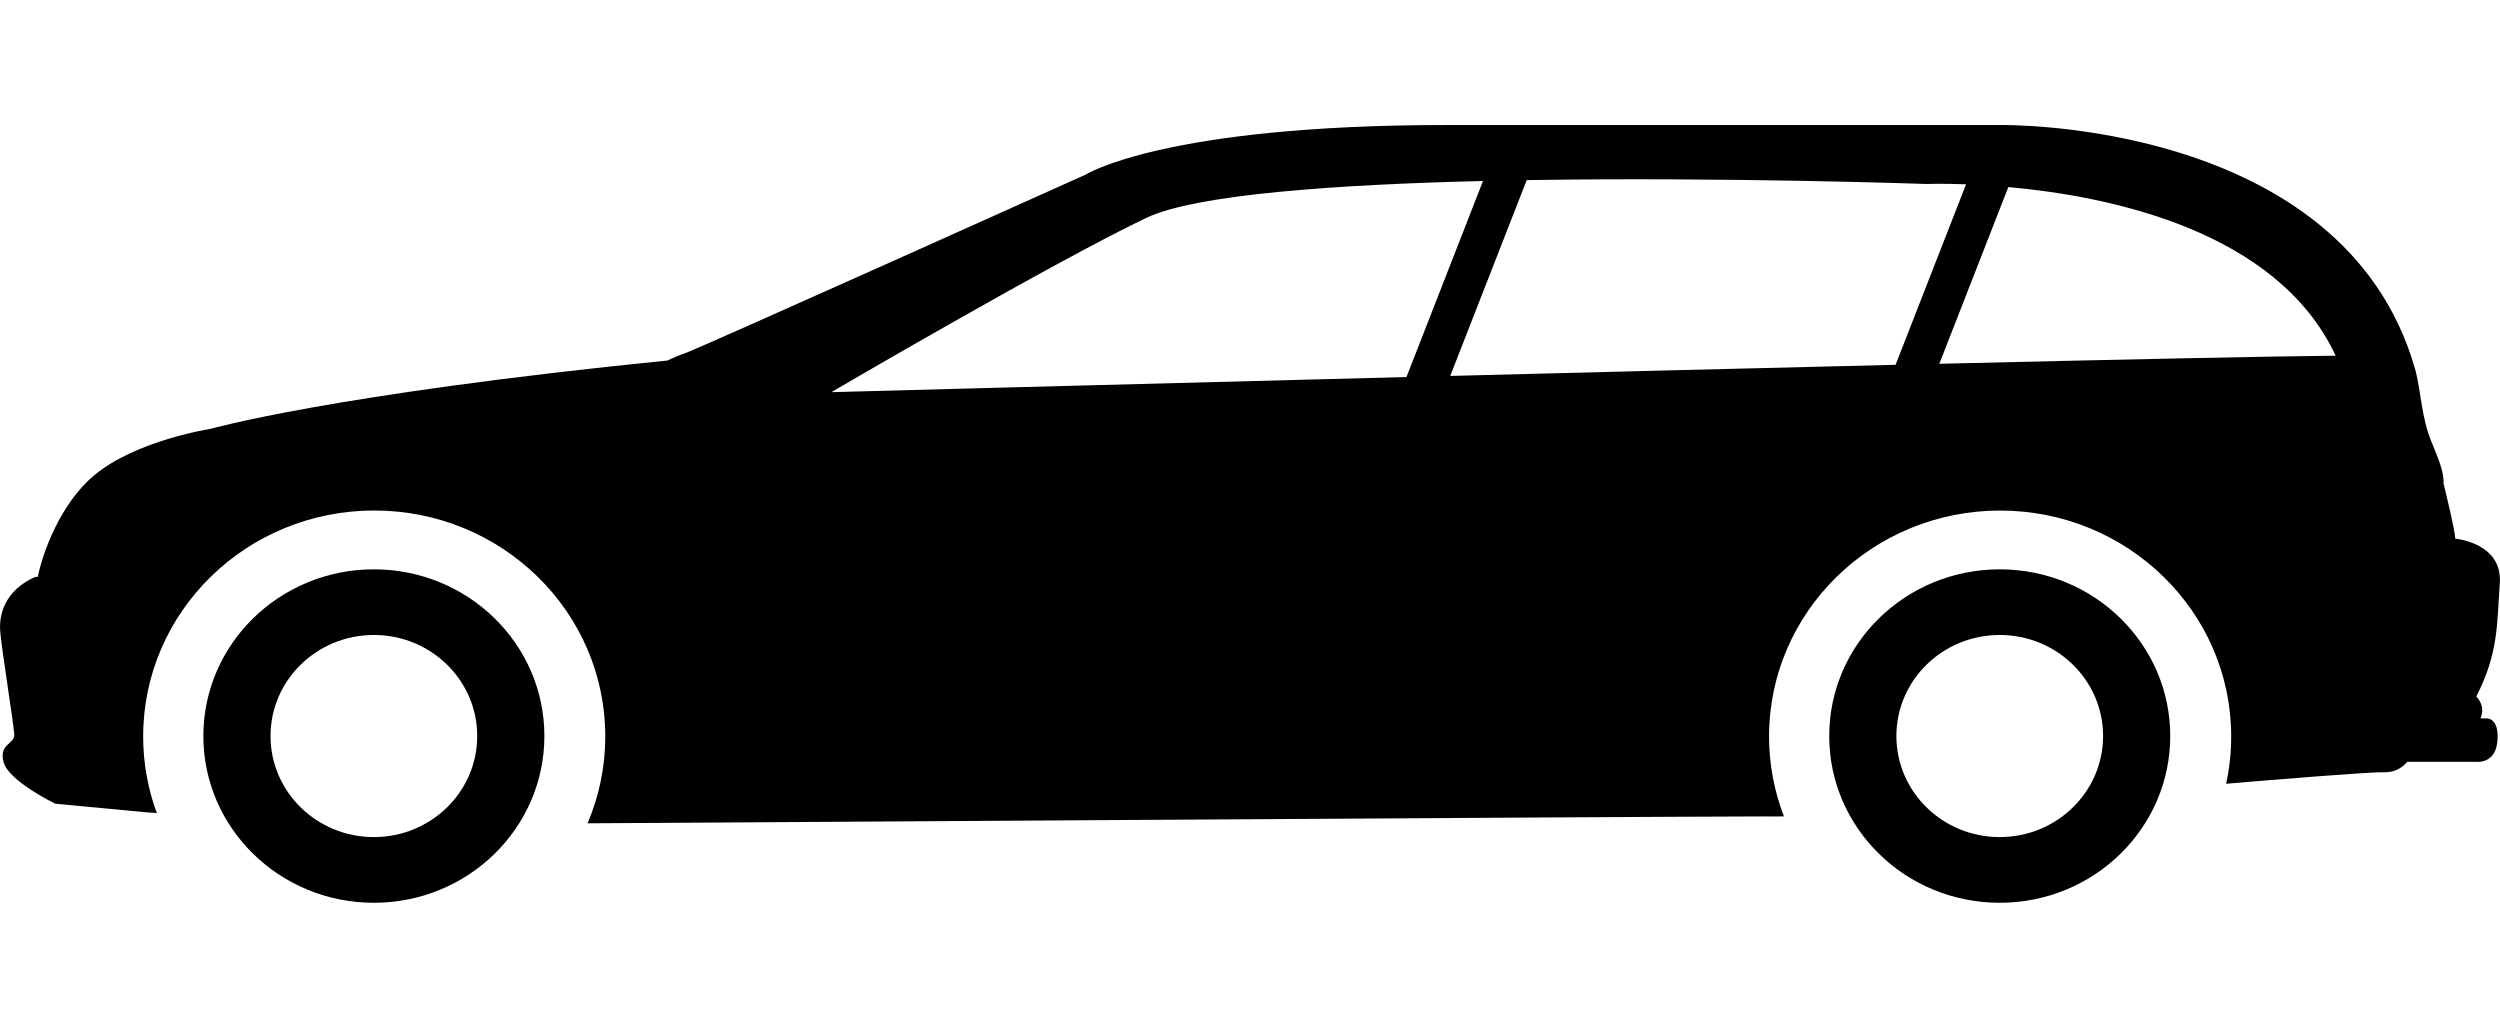
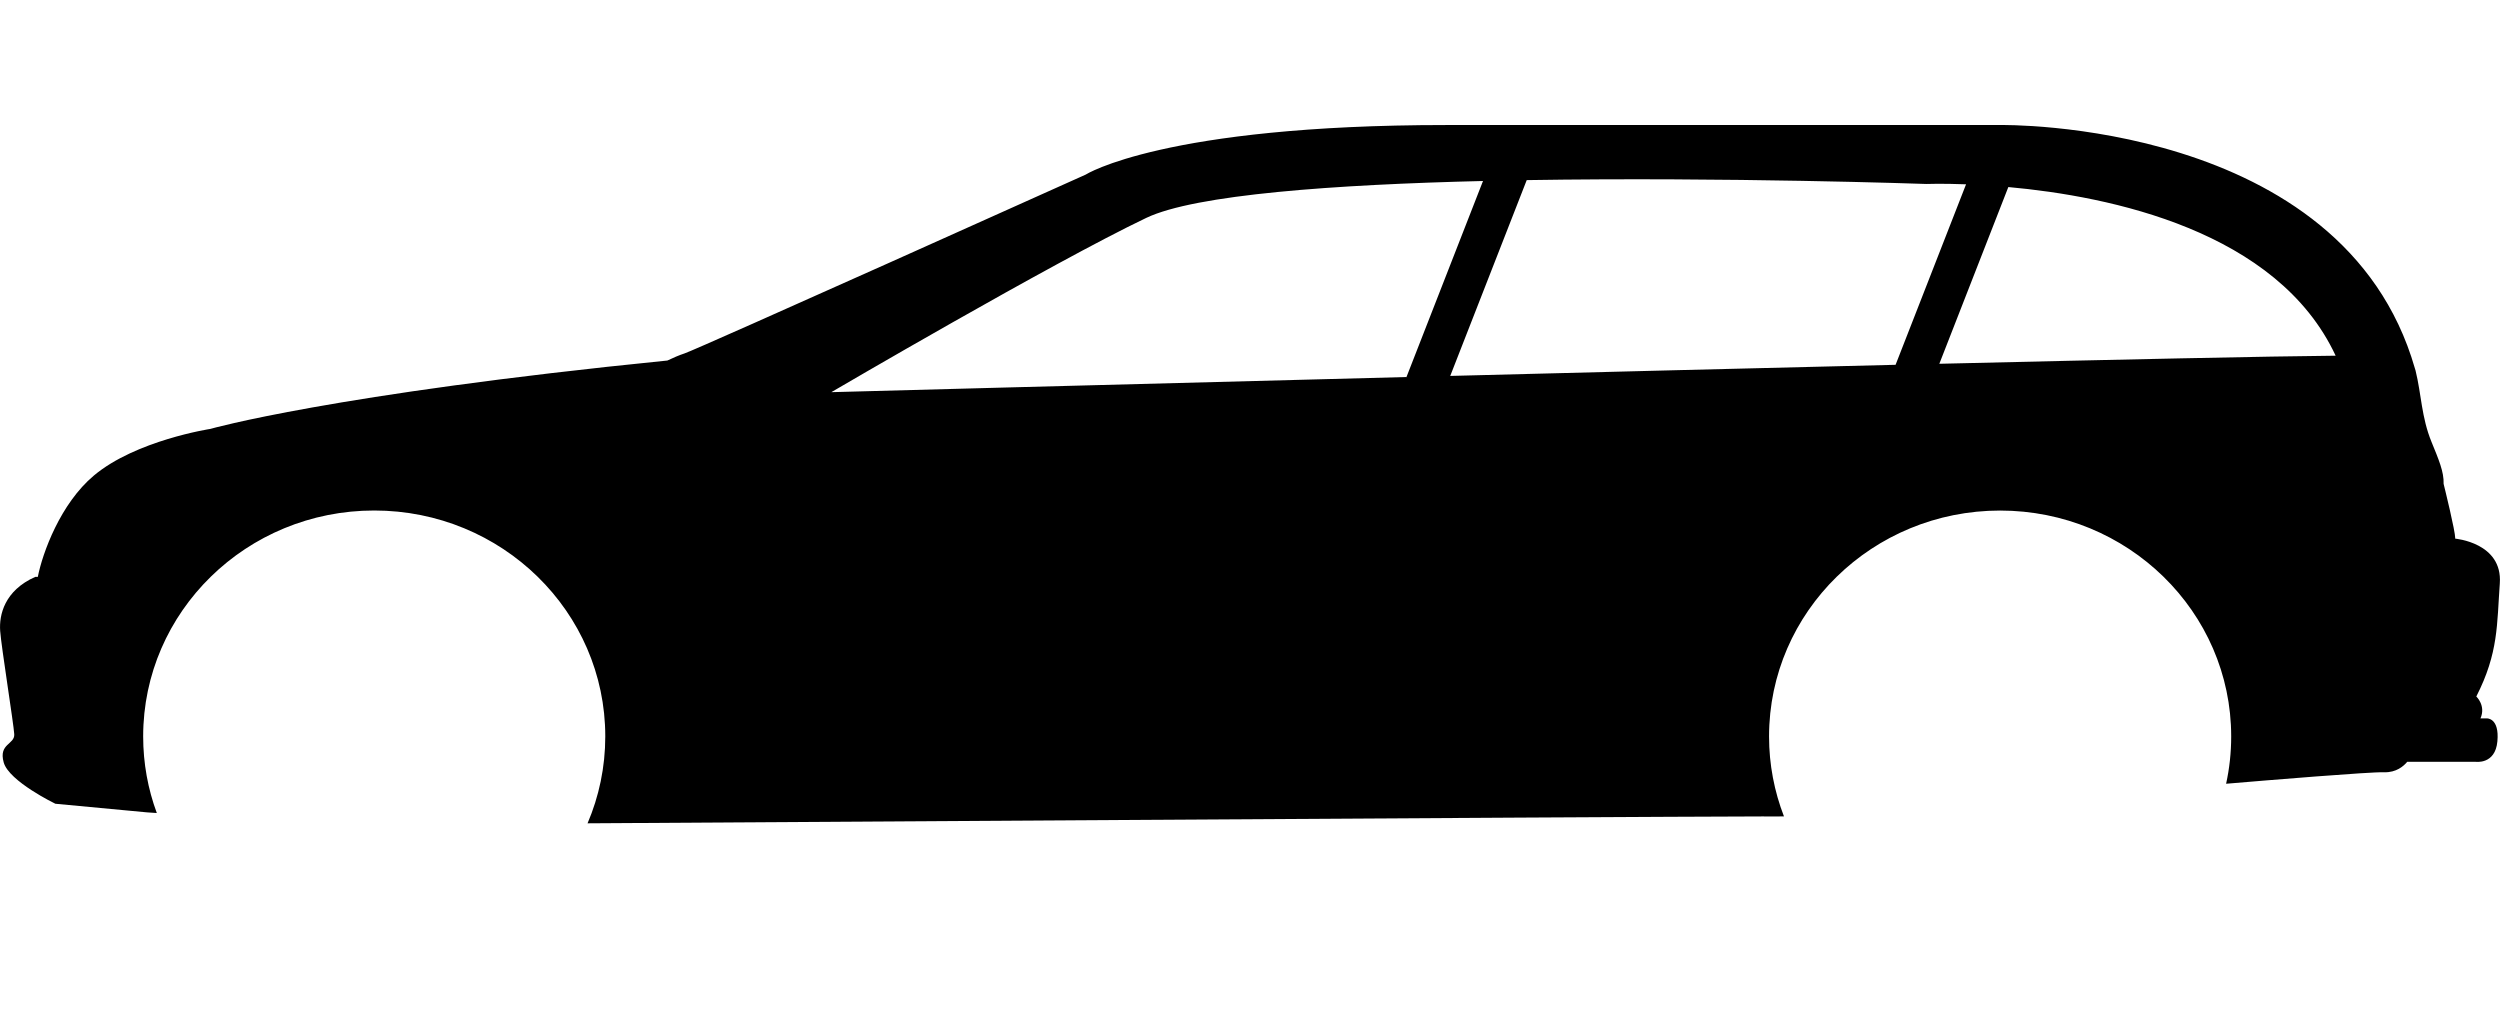
<svg xmlns="http://www.w3.org/2000/svg" width="90" height="37" viewBox="0 0 90 37" fill="none" version="1.1" id="svg3" xml:space="preserve">
  <defs id="defs3" />
  <g id="g8" style="display:inline">
    <path d="m 88.389,19.386 c 0,-0.273 -0.377,-1.797 -0.419,-1.968 0.016,-0.431 -0.179,-0.88 -0.436,-1.51 C 87.171,15.023 87.171,14.196 86.96,13.34 86.953,13.313 86.946,13.286 86.936,13.262 84.355,4.279 72.022,4.501 72.022,4.501 H 52.071 c -10.188,0 -12.991,1.787 -12.991,1.787 0,0 -13.969,6.282 -14.437,6.435 -0.194,0.063 -0.42,0.162 -0.617,0.256 -12.1,1.214 -16.455,2.462 -16.455,2.462 0,0 -2.684,0.412 -4.193,1.68 -1.202,1.009 -1.848,2.785 -2.017,3.647 -0.06,9e-4 -0.093,0 -0.093,0 -1.106,0.492 -1.304,1.367 -1.262,1.946 0.042,0.579 0.486,3.348 0.507,3.72 0.021,0.372 -0.571,0.331 -0.38,1.013 0.19,0.682 1.86,1.488 1.86,1.488 l 2.745,0.258 0.553,0.052 c 0,0 0.119,0.009 0.354,0.024 -0.318,-0.861 -0.491,-1.79 -0.491,-2.758 0,-4.492 3.725,-8.133 8.318,-8.133 4.593,0 8.318,3.641 8.318,8.133 0,1.109 -0.227,2.166 -0.638,3.128 0.425,0 36.868,-0.238 42.353,-0.248 l -0.031,-1.491 -0.018,-0.863 0.048,2.356 c 0.365,0 0.61,-8e-4 0.719,-0.002 -0.346,-0.895 -0.537,-1.865 -0.537,-2.878 0,-4.492 3.725,-8.133 8.318,-8.133 4.593,0 8.319,3.641 8.319,8.133 0,0.584 -0.063,1.153 -0.183,1.702 1.56,-0.132 5.177,-0.431 5.688,-0.414 0.436,0.014 0.704,-0.22 0.833,-0.377 h 2.453 c 0,0 0.716,0.113 0.792,-0.737 0.077,-0.849 -0.379,-0.825 -0.379,-0.825 H 89.297 c 0.203,-0.461 -0.15,-0.788 -0.15,-0.788 0.803,-1.57 0.74,-2.604 0.846,-4.071 0.106,-1.468 -1.607,-1.612 -1.607,-1.612 z M 29.928,14.118 c 0,0 7.941,-4.652 11.336,-6.273 1.767,-0.844 6.799,-1.201 12.124,-1.329 L 50.633,13.573 C 39.468,13.86 29.928,14.118 29.928,14.118 Z M 52.209,13.532 54.962,6.484 C 62.154,6.369 69.349,6.623 69.349,6.623 c 0,0 0.545,-0.021 1.429,0.012 l -2.537,6.498 C 63.174,13.255 57.551,13.396 52.209,13.533 Z M 69.816,13.096 72.3,6.734 c 3.664,0.331 9.686,1.571 11.783,6.071 -2.36,0.021 -7.755,0.137 -14.267,0.291 z" fill="#000000" id="path1" />
-     <path d="m 13.459,20.496 c -3.39,0 -6.138,2.687 -6.138,6.002 0,3.315 2.748,6.002 6.138,6.002 3.39,0 6.139,-2.687 6.139,-6.002 0,-3.315 -2.748,-6.002 -6.139,-6.002 z m 0,9.639 c -2.055,0 -3.72,-1.629 -3.72,-3.638 0,-2.009 1.666,-3.638 3.72,-3.638 2.054,0 3.721,1.629 3.721,3.638 0,2.009 -1.666,3.638 -3.721,3.638 z" fill="#000000" id="path2" />
-     <path d="m 71.99,20.496 c -3.39,0 -6.138,2.687 -6.138,6.002 0,3.315 2.748,6.002 6.138,6.002 3.39,0 6.139,-2.687 6.139,-6.002 0,-3.315 -2.748,-6.002 -6.139,-6.002 z m 0,9.639 c -2.055,0 -3.72,-1.629 -3.72,-3.638 0,-2.009 1.666,-3.638 3.72,-3.638 2.054,0 3.721,1.629 3.721,3.638 0,2.009 -1.666,3.638 -3.721,3.638 z" fill="#000000" id="path3" />
  </g>
</svg>